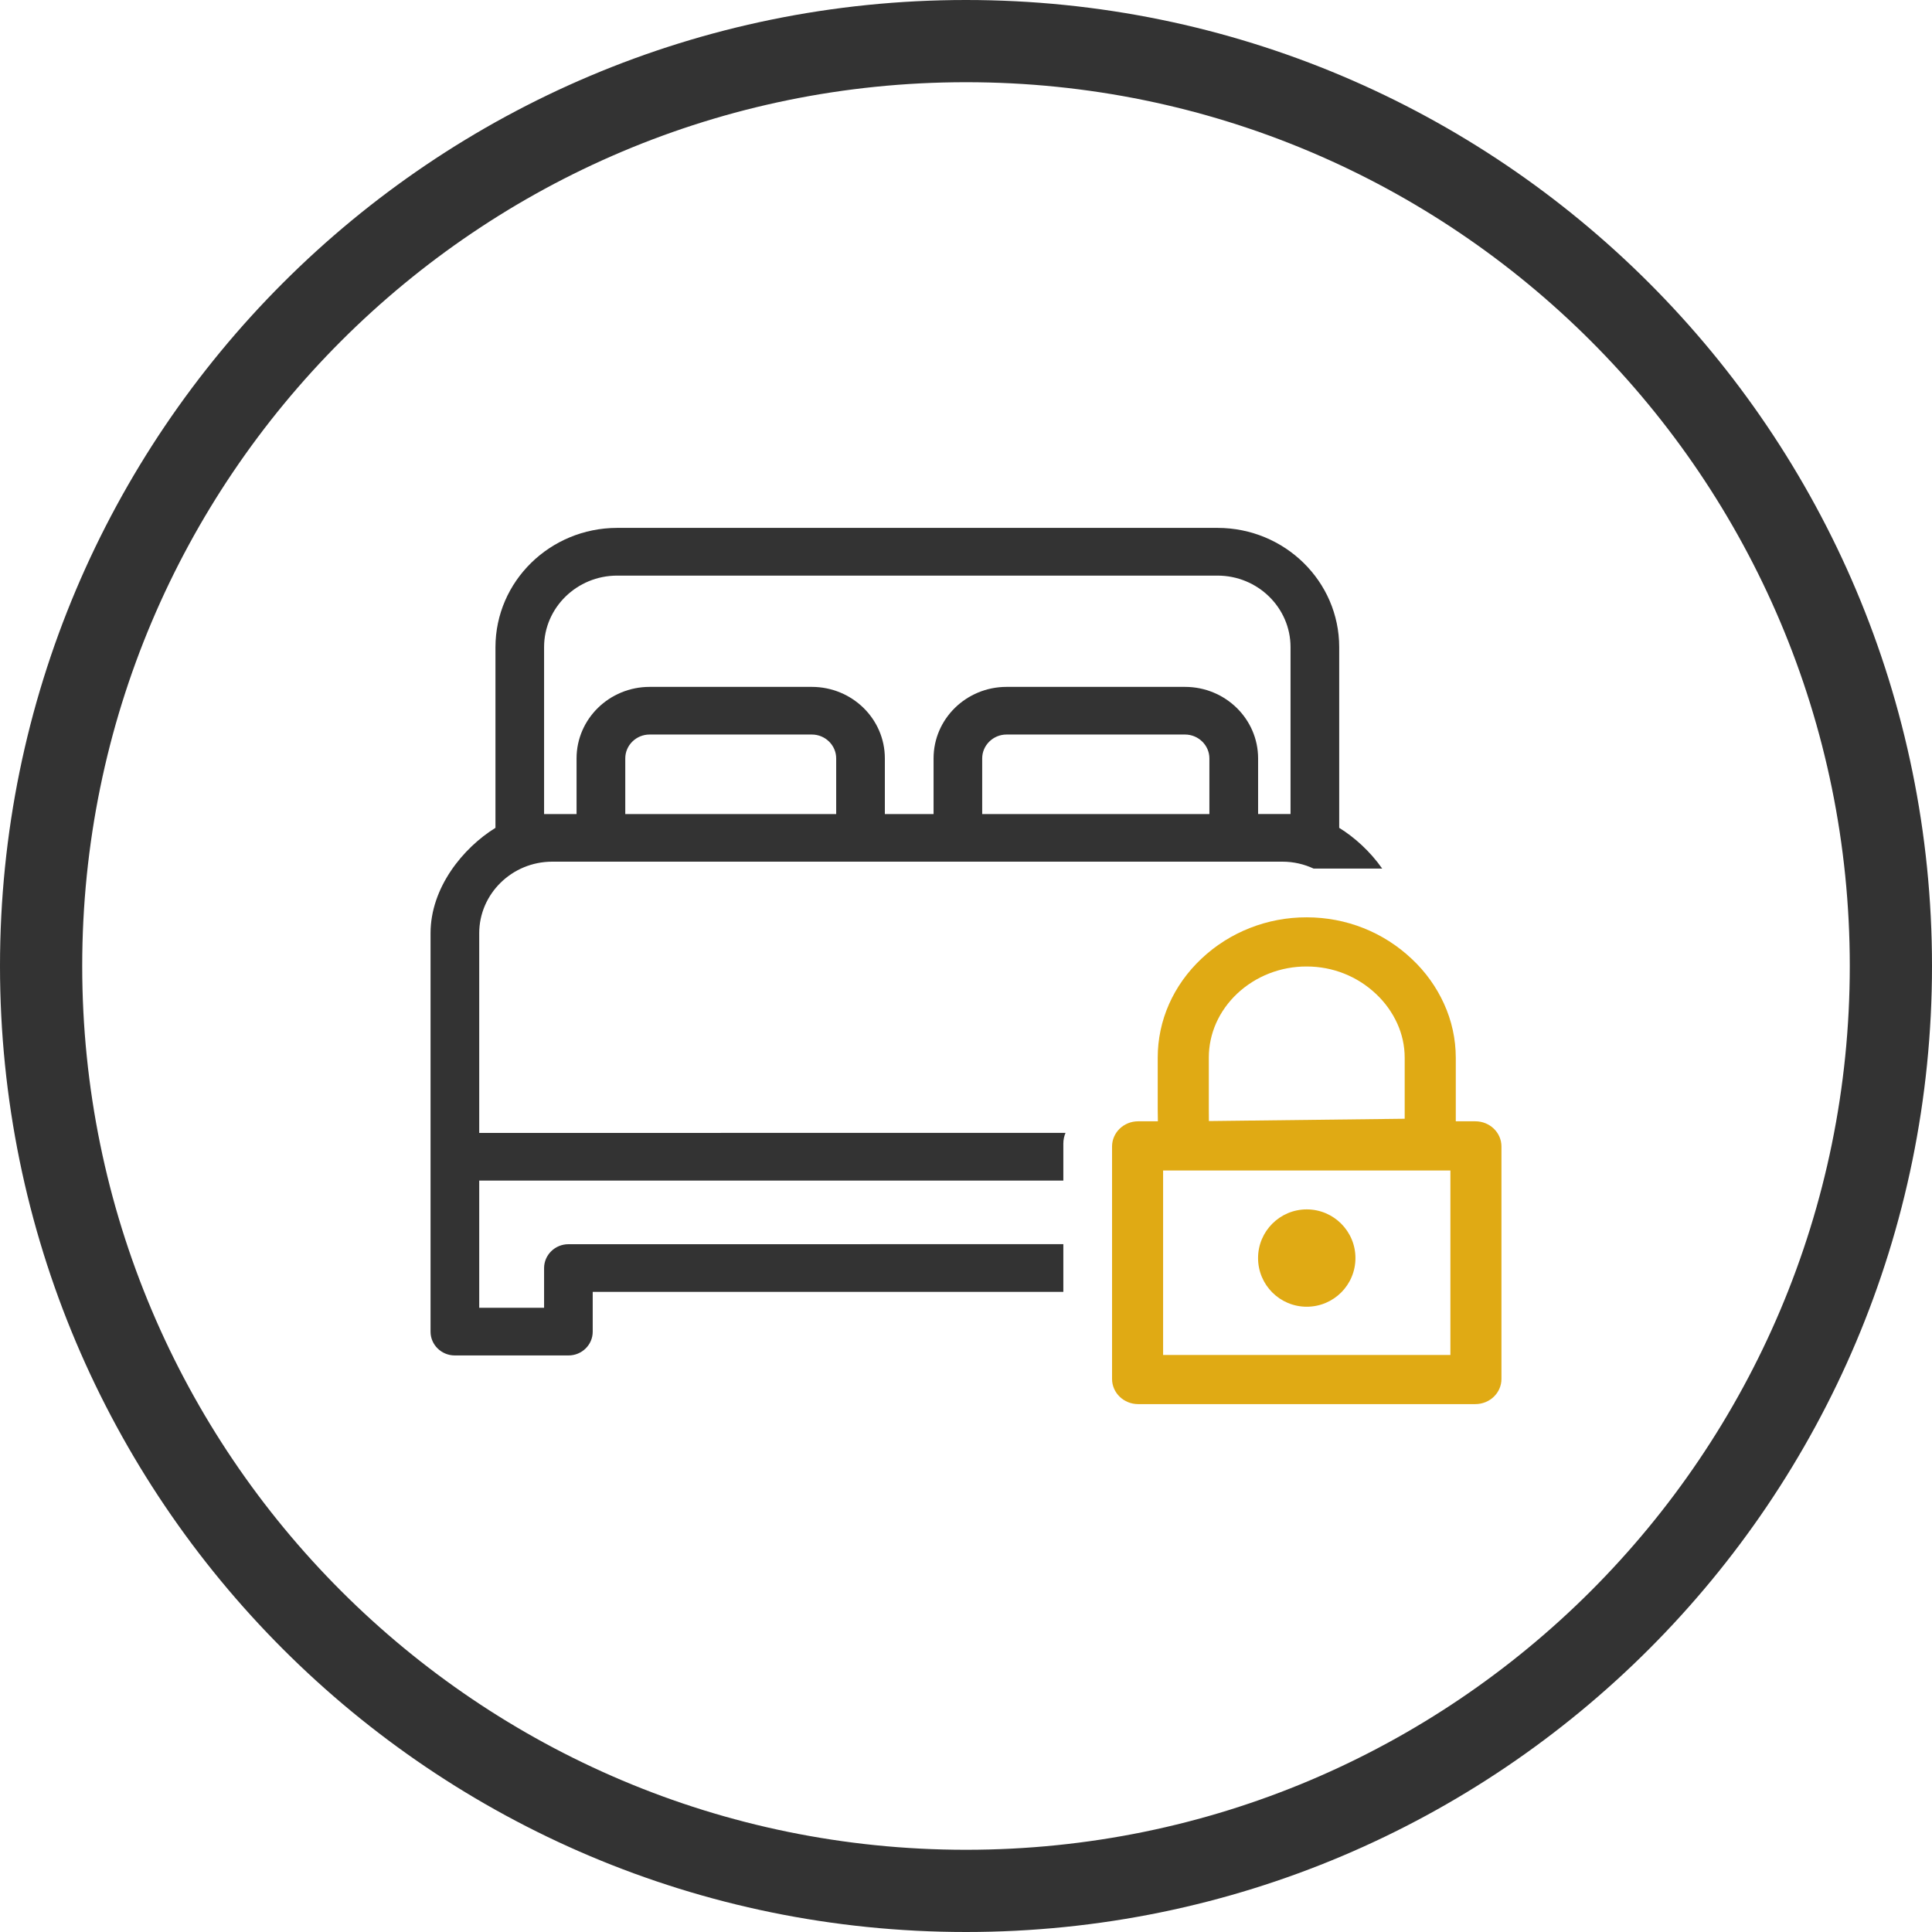
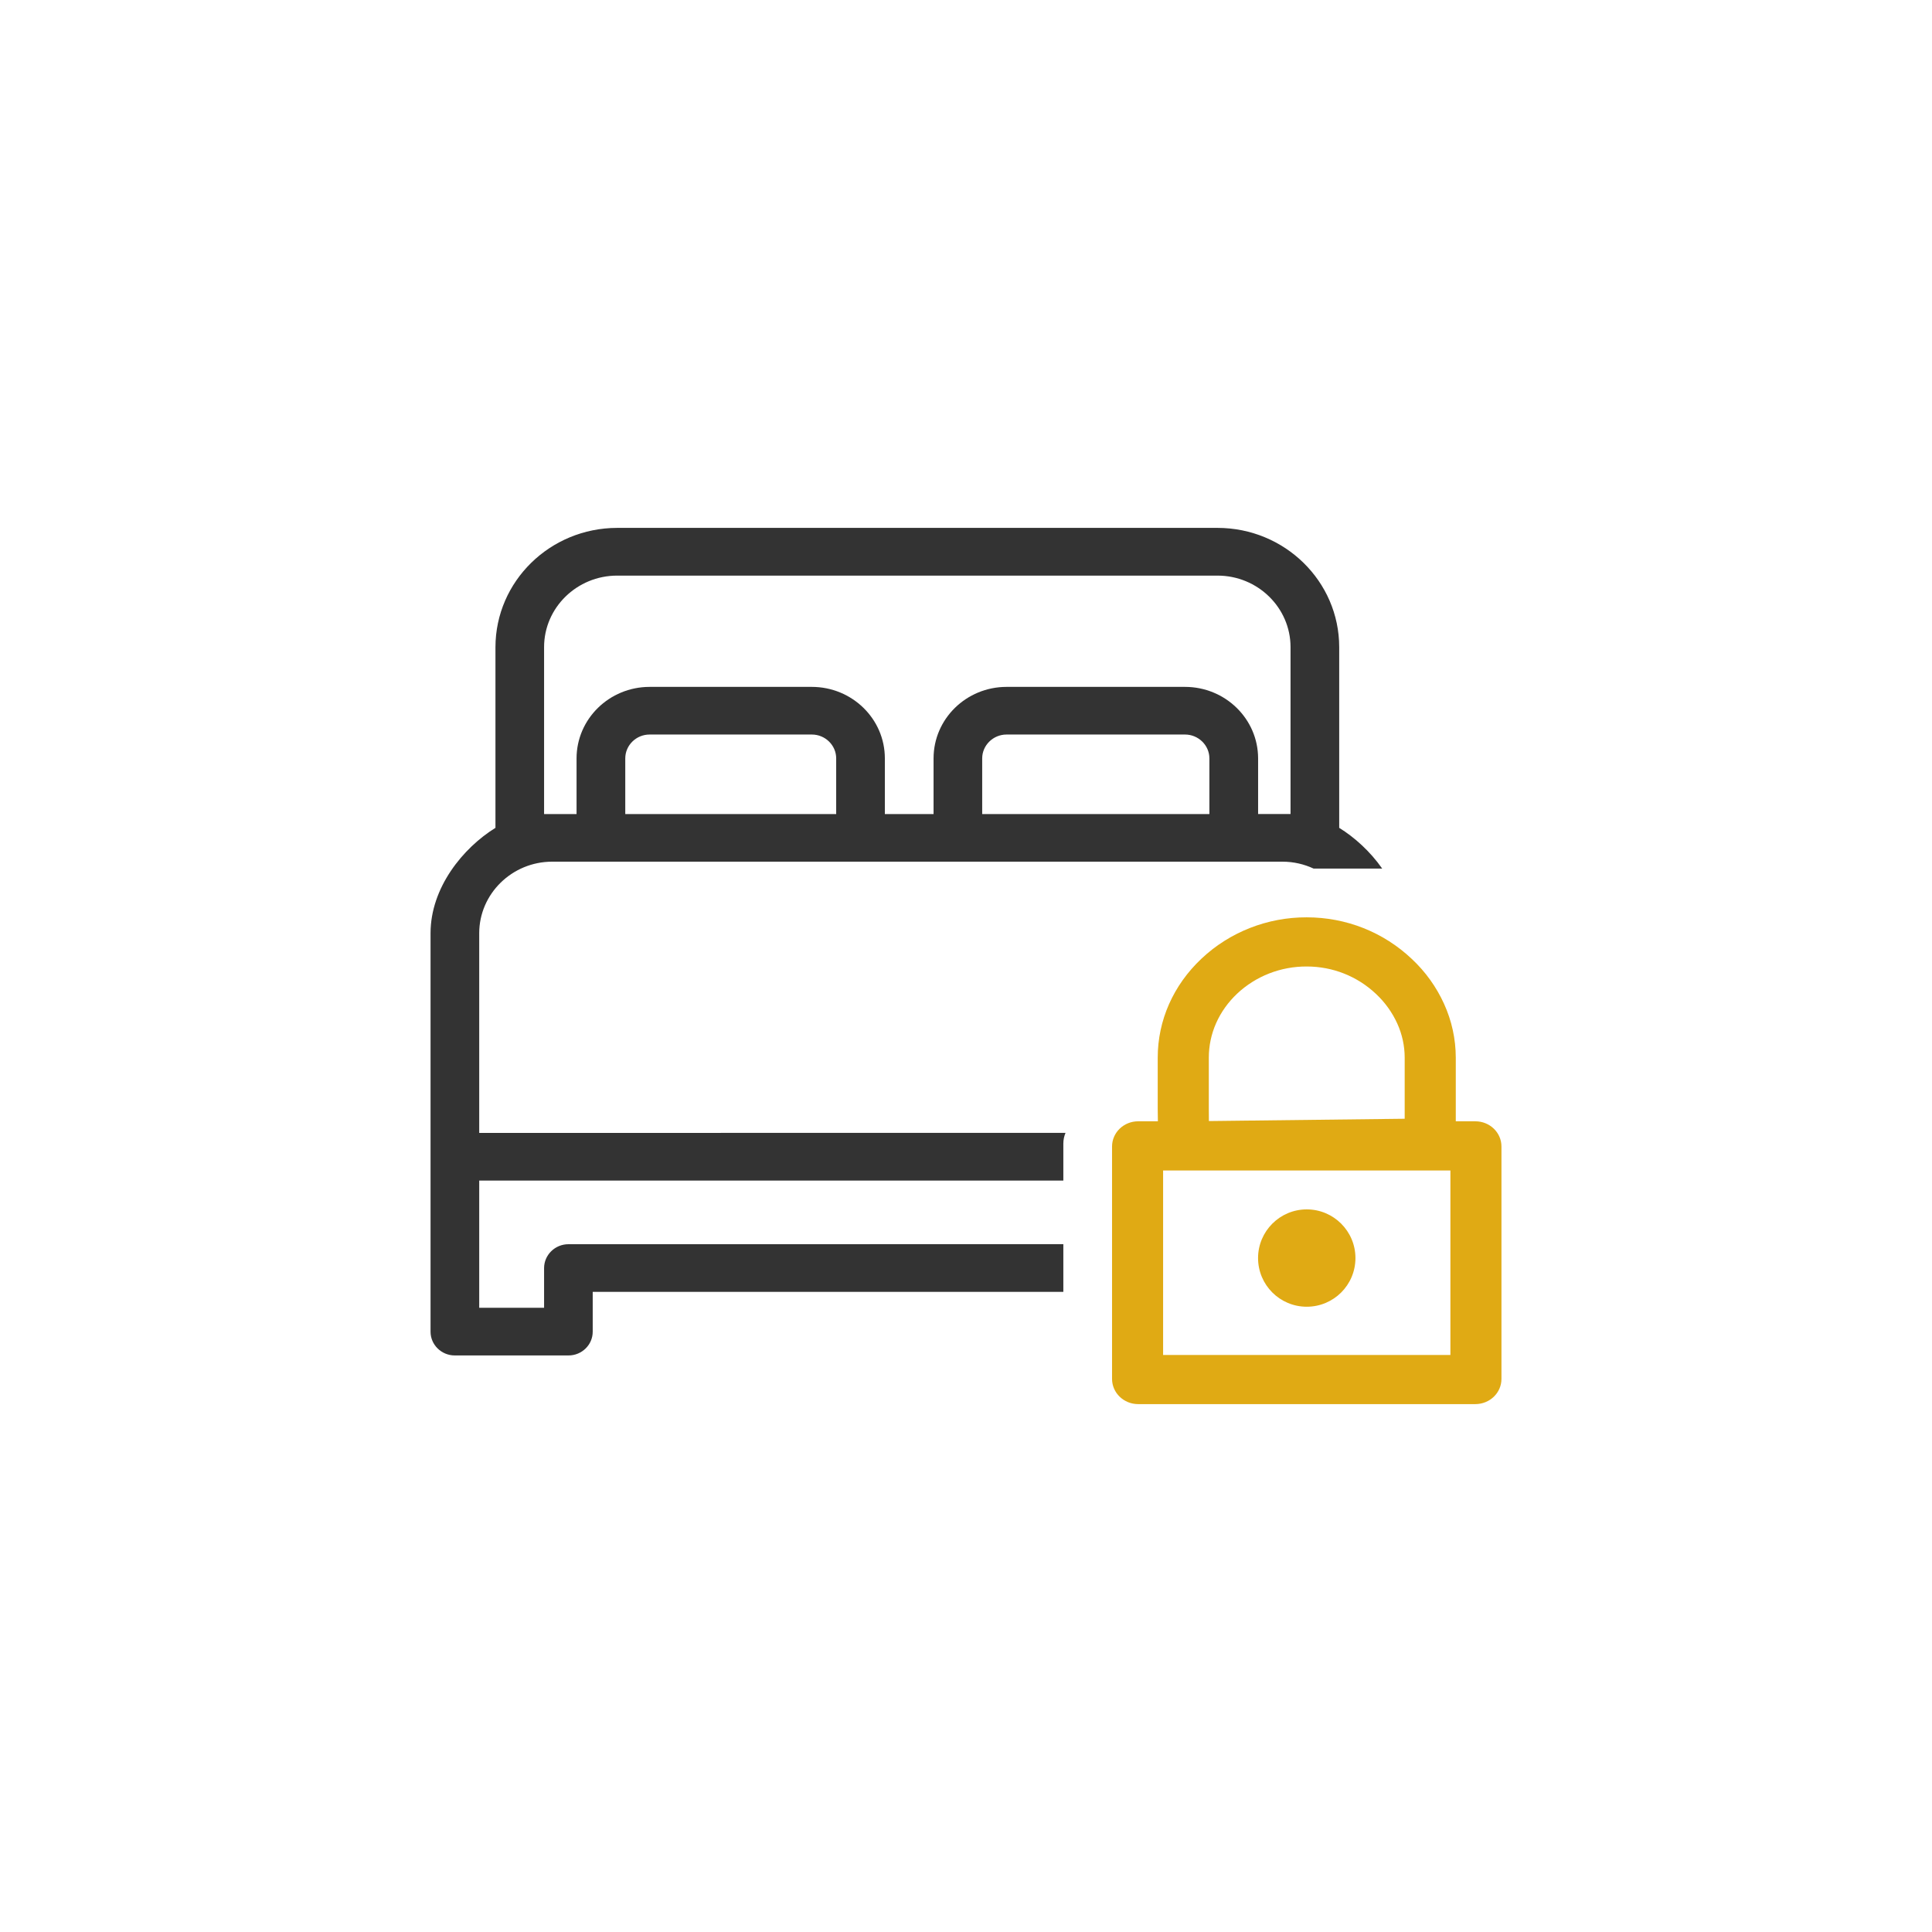
<svg xmlns="http://www.w3.org/2000/svg" width="47px" height="47px" viewBox="0 0 47 47" version="1.1">
  <title>Group 9 Copy</title>
  <g id="Page-1" stroke="none" stroke-width="1" fill="none" fill-rule="evenodd">
    <g id="benefits-review-polaris" transform="translate(-697, -1877)">
      <g id="Group-45-Copy" transform="translate(630, 1868)">
        <g id="Group-9-Copy" transform="translate(68, 10)">
-           <path d="M22.5,45 C34.926,45 45,34.927 45,22.5 C45,10.074 34.926,0 22.5,0 C10.074,0 0,10.074 0,22.5 C0,34.927 10.074,45 22.5,45 Z" id="Stroke-1" stroke="#333333" stroke-width="2" />
          <path d="M28.62,11.842 C30.254,11.844 31.578,13.142 31.579,14.742 L31.579,19.139 C31.956,19.372 32.334,19.715 32.625,20.13 L30.956,20.13 C30.726,20.023 30.47,19.962 30.197,19.962 L12.434,19.962 C11.455,19.962 10.658,20.745 10.658,21.703 L10.658,26.561 L24.921,26.559 C24.887,26.64 24.868,26.728 24.868,26.82 L24.868,27.72 L10.658,27.72 L10.658,30.814 L12.236,30.814 L12.236,29.846 C12.238,29.527 12.503,29.268 12.829,29.268 L24.868,29.267 L24.868,30.427 L13.419,30.427 L13.419,31.397 C13.419,31.716 13.154,31.975 12.829,31.974 L10.061,31.974 C9.737,31.973 9.473,31.713 9.474,31.395 L9.474,21.703 C9.474,20.593 10.264,19.627 11.053,19.139 L11.053,14.742 C11.056,13.142 12.38,11.844 14.014,11.842 L28.62,11.842 Z M28.619,13.003 L14.014,13.003 C13.035,13.003 12.236,13.783 12.236,14.742 L12.236,18.804 L13.026,18.804 L13.026,17.449 C13.027,16.489 13.822,15.711 14.803,15.71 L18.75,15.71 C19.73,15.711 20.526,16.489 20.526,17.449 L20.526,18.804 L21.711,18.804 L21.711,17.449 C21.711,16.489 22.506,15.711 23.486,15.71 L27.829,15.71 C28.809,15.711 29.605,16.489 29.606,17.449 L29.606,18.803 L30.395,18.803 L30.395,14.742 C30.395,13.783 29.597,13.003 28.619,13.003 L28.619,13.003 Z M27.829,16.869 L23.486,16.869 C23.161,16.869 22.894,17.131 22.894,17.449 L22.894,18.804 L28.421,18.804 L28.421,17.449 C28.421,17.131 28.153,16.869 27.829,16.869 L27.829,16.869 Z M18.75,16.869 L14.803,16.869 C14.476,16.869 14.211,17.131 14.211,17.449 L14.211,18.804 L19.342,18.804 L19.342,17.449 C19.342,17.131 19.076,16.869 18.75,16.869 L18.75,16.869 Z" id="Fill-3" fill="#333333" />
          <path d="M34.89,33.158 L26.688,33.158 C26.337,33.158 26.054,32.884 26.053,32.546 L26.053,26.89 C26.054,26.552 26.337,26.278 26.688,26.278 L27.168,26.278 C27.167,26.177 27.166,26.076 27.164,25.976 L27.164,24.731 C27.164,23.822 27.543,22.967 28.23,22.32 C28.914,21.675 29.833,21.313 30.789,21.316 C31.75,21.316 32.658,21.677 33.348,22.331 C33.679,22.641 33.943,23.01 34.128,23.417 C34.317,23.83 34.414,24.276 34.415,24.729 L34.415,26.278 L34.891,26.278 C35.242,26.278 35.526,26.552 35.526,26.89 L35.526,32.546 C35.526,32.884 35.242,33.158 34.89,33.158 L34.89,33.158 Z M27.295,31.963 L34.284,31.963 L34.284,27.474 L27.295,27.474 L27.295,31.963 Z M28.407,25.971 C28.407,26.028 28.408,26.143 28.409,26.272 L33.172,26.216 L33.172,24.729 C33.172,24.442 33.109,24.157 32.99,23.896 C32.868,23.629 32.695,23.387 32.477,23.182 C32.021,22.75 31.422,22.512 30.789,22.512 C30.158,22.509 29.551,22.746 29.098,23.171 C28.652,23.592 28.407,24.145 28.407,24.729 L28.407,25.971 Z" id="Fill-5" fill="#E0AA14" />
          <path d="M30.789,30.789 C31.444,30.789 31.974,30.26 31.974,29.605 C31.974,28.952 31.444,28.421 30.789,28.421 C30.136,28.421 29.605,28.952 29.605,29.605 C29.605,30.26 30.136,30.789 30.789,30.789" id="Fill-7" fill="#E0AA14" />
        </g>
      </g>
    </g>
  </g>
</svg>